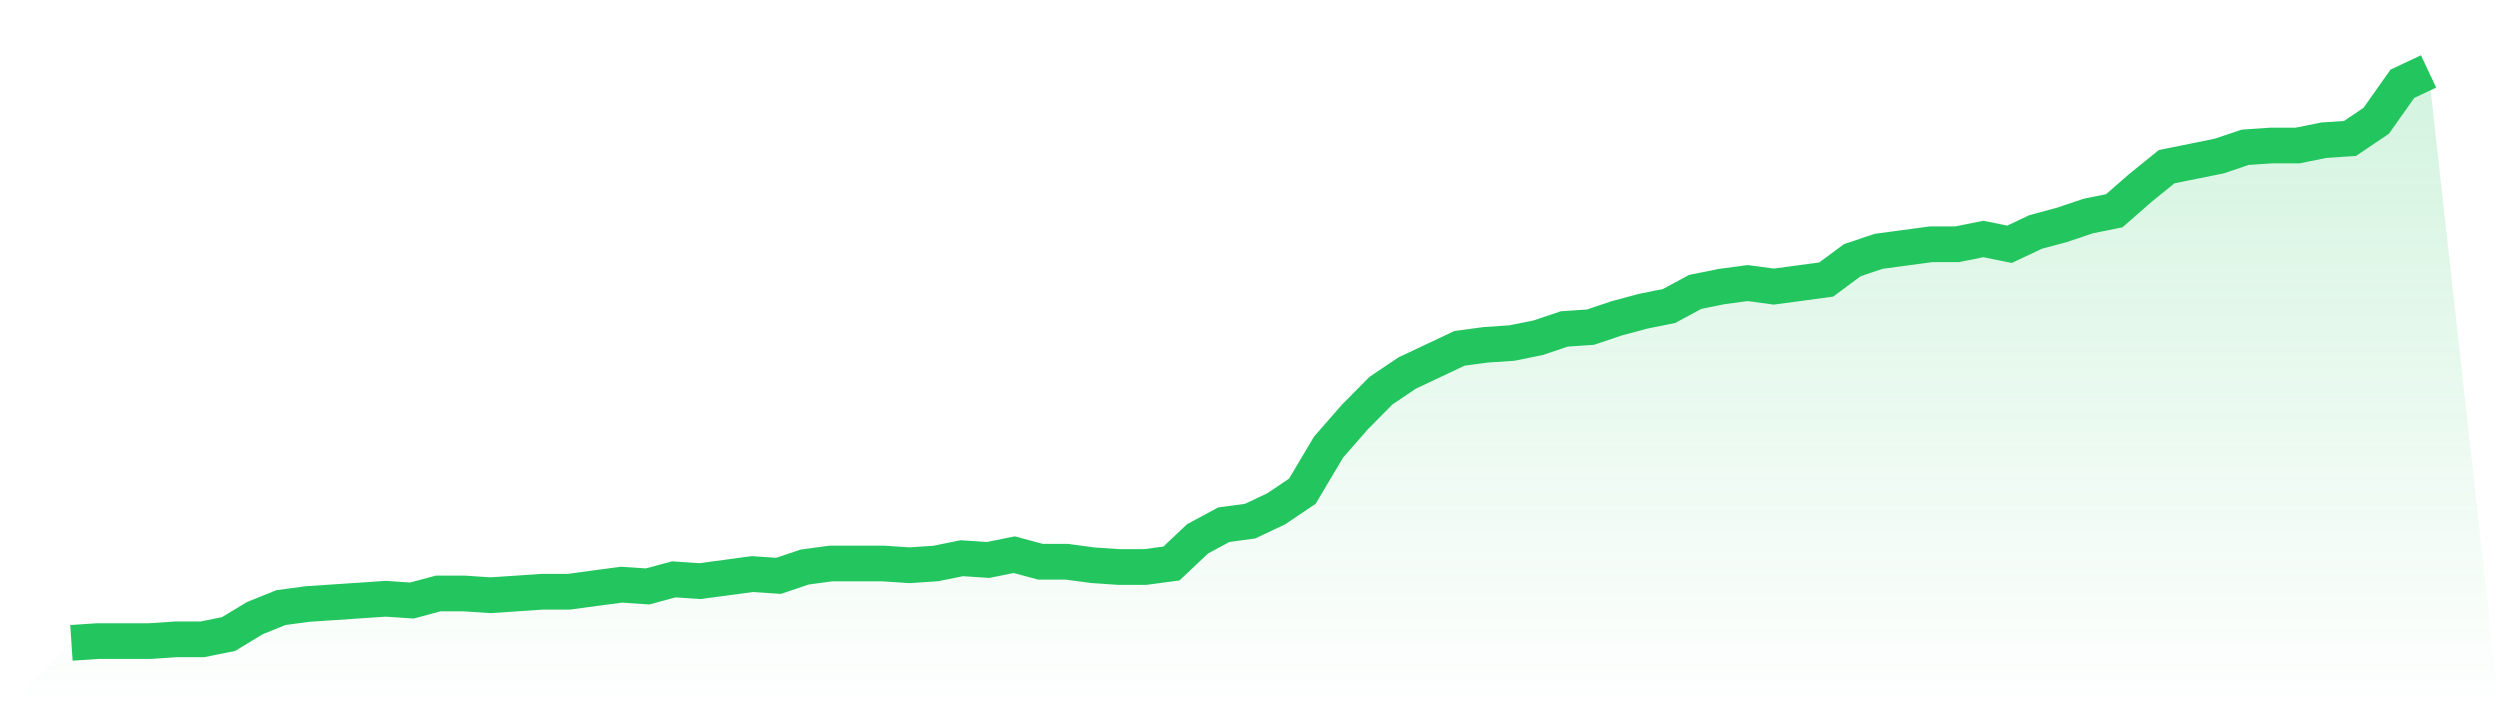
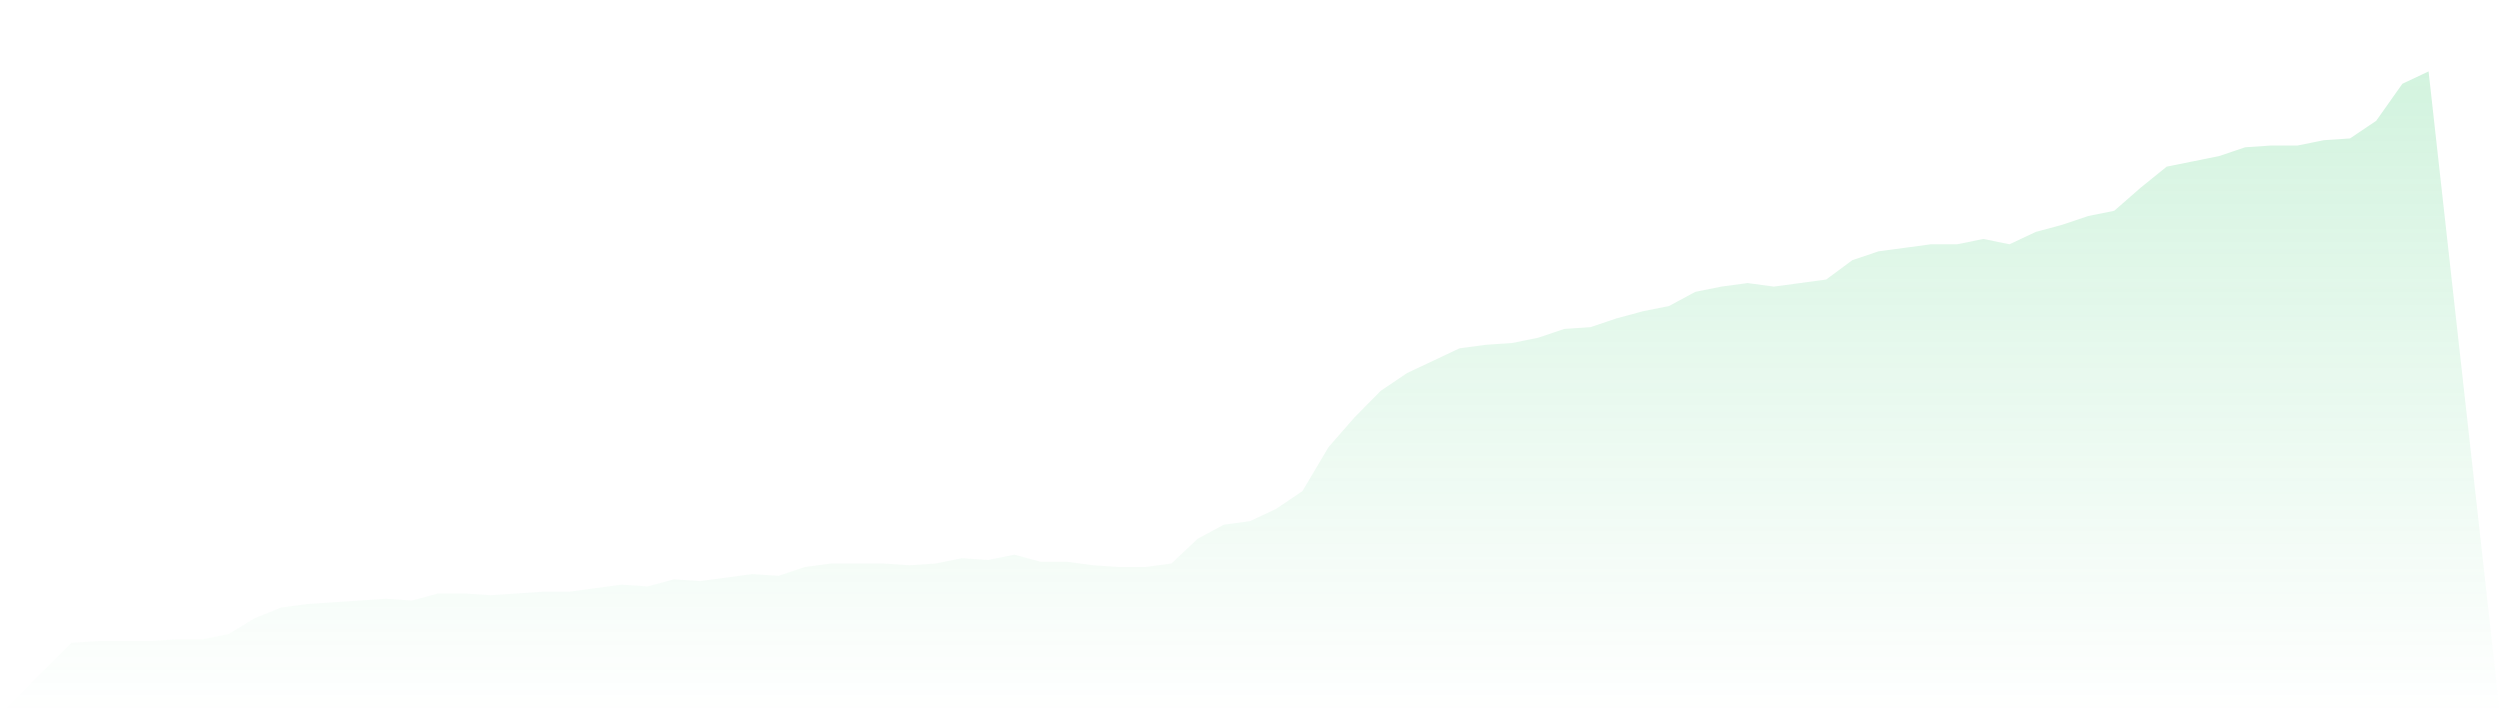
<svg xmlns="http://www.w3.org/2000/svg" viewBox="0 0 140 40">
  <defs>
    <linearGradient id="gradient" x1="0" x2="0" y1="0" y2="1">
      <stop offset="0%" stop-color="#22c55e" stop-opacity="0.2" />
      <stop offset="100%" stop-color="#22c55e" stop-opacity="0" />
    </linearGradient>
  </defs>
  <path d="M4,36 L4,36 L5.467,35.901 L6.933,35.901 L8.4,35.901 L9.867,35.802 L11.333,35.802 L12.8,35.506 L14.267,34.617 L15.733,34.025 L17.2,33.827 L18.667,33.728 L20.133,33.63 L21.6,33.531 L23.067,33.63 L24.533,33.235 L26,33.235 L27.467,33.333 L28.933,33.235 L30.4,33.136 L31.867,33.136 L33.333,32.938 L34.8,32.741 L36.267,32.84 L37.733,32.444 L39.2,32.543 L40.667,32.346 L42.133,32.148 L43.6,32.247 L45.067,31.753 L46.533,31.556 L48,31.556 L49.467,31.556 L50.933,31.654 L52.4,31.556 L53.867,31.259 L55.333,31.358 L56.8,31.062 L58.267,31.457 L59.733,31.457 L61.2,31.654 L62.667,31.753 L64.133,31.753 L65.6,31.556 L67.067,30.173 L68.533,29.383 L70,29.185 L71.467,28.494 L72.933,27.506 L74.4,25.037 L75.867,23.358 L77.333,21.877 L78.8,20.889 L80.267,20.198 L81.733,19.506 L83.2,19.309 L84.667,19.21 L86.133,18.914 L87.6,18.42 L89.067,18.321 L90.533,17.827 L92,17.432 L93.467,17.136 L94.933,16.346 L96.4,16.049 L97.867,15.852 L99.333,16.049 L100.8,15.852 L102.267,15.654 L103.733,14.568 L105.2,14.074 L106.667,13.877 L108.133,13.679 L109.6,13.679 L111.067,13.383 L112.533,13.679 L114,12.988 L115.467,12.593 L116.933,12.099 L118.4,11.802 L119.867,10.519 L121.333,9.333 L122.8,9.037 L124.267,8.741 L125.733,8.247 L127.2,8.148 L128.667,8.148 L130.133,7.852 L131.6,7.753 L133.067,6.765 L134.533,4.691 L136,4 L140,40 L0,40 z" fill="url(#gradient)" />
-   <path d="M4,36 L4,36 L5.467,35.901 L6.933,35.901 L8.4,35.901 L9.867,35.802 L11.333,35.802 L12.8,35.506 L14.267,34.617 L15.733,34.025 L17.2,33.827 L18.667,33.728 L20.133,33.63 L21.6,33.531 L23.067,33.63 L24.533,33.235 L26,33.235 L27.467,33.333 L28.933,33.235 L30.4,33.136 L31.867,33.136 L33.333,32.938 L34.8,32.741 L36.267,32.84 L37.733,32.444 L39.2,32.543 L40.667,32.346 L42.133,32.148 L43.6,32.247 L45.067,31.753 L46.533,31.556 L48,31.556 L49.467,31.556 L50.933,31.654 L52.4,31.556 L53.867,31.259 L55.333,31.358 L56.8,31.062 L58.267,31.457 L59.733,31.457 L61.2,31.654 L62.667,31.753 L64.133,31.753 L65.6,31.556 L67.067,30.173 L68.533,29.383 L70,29.185 L71.467,28.494 L72.933,27.506 L74.4,25.037 L75.867,23.358 L77.333,21.877 L78.8,20.889 L80.267,20.198 L81.733,19.506 L83.2,19.309 L84.667,19.21 L86.133,18.914 L87.6,18.42 L89.067,18.321 L90.533,17.827 L92,17.432 L93.467,17.136 L94.933,16.346 L96.4,16.049 L97.867,15.852 L99.333,16.049 L100.8,15.852 L102.267,15.654 L103.733,14.568 L105.2,14.074 L106.667,13.877 L108.133,13.679 L109.6,13.679 L111.067,13.383 L112.533,13.679 L114,12.988 L115.467,12.593 L116.933,12.099 L118.4,11.802 L119.867,10.519 L121.333,9.333 L122.8,9.037 L124.267,8.741 L125.733,8.247 L127.2,8.148 L128.667,8.148 L130.133,7.852 L131.6,7.753 L133.067,6.765 L134.533,4.691 L136,4" fill="none" stroke="#22c55e" stroke-width="2" />
</svg>